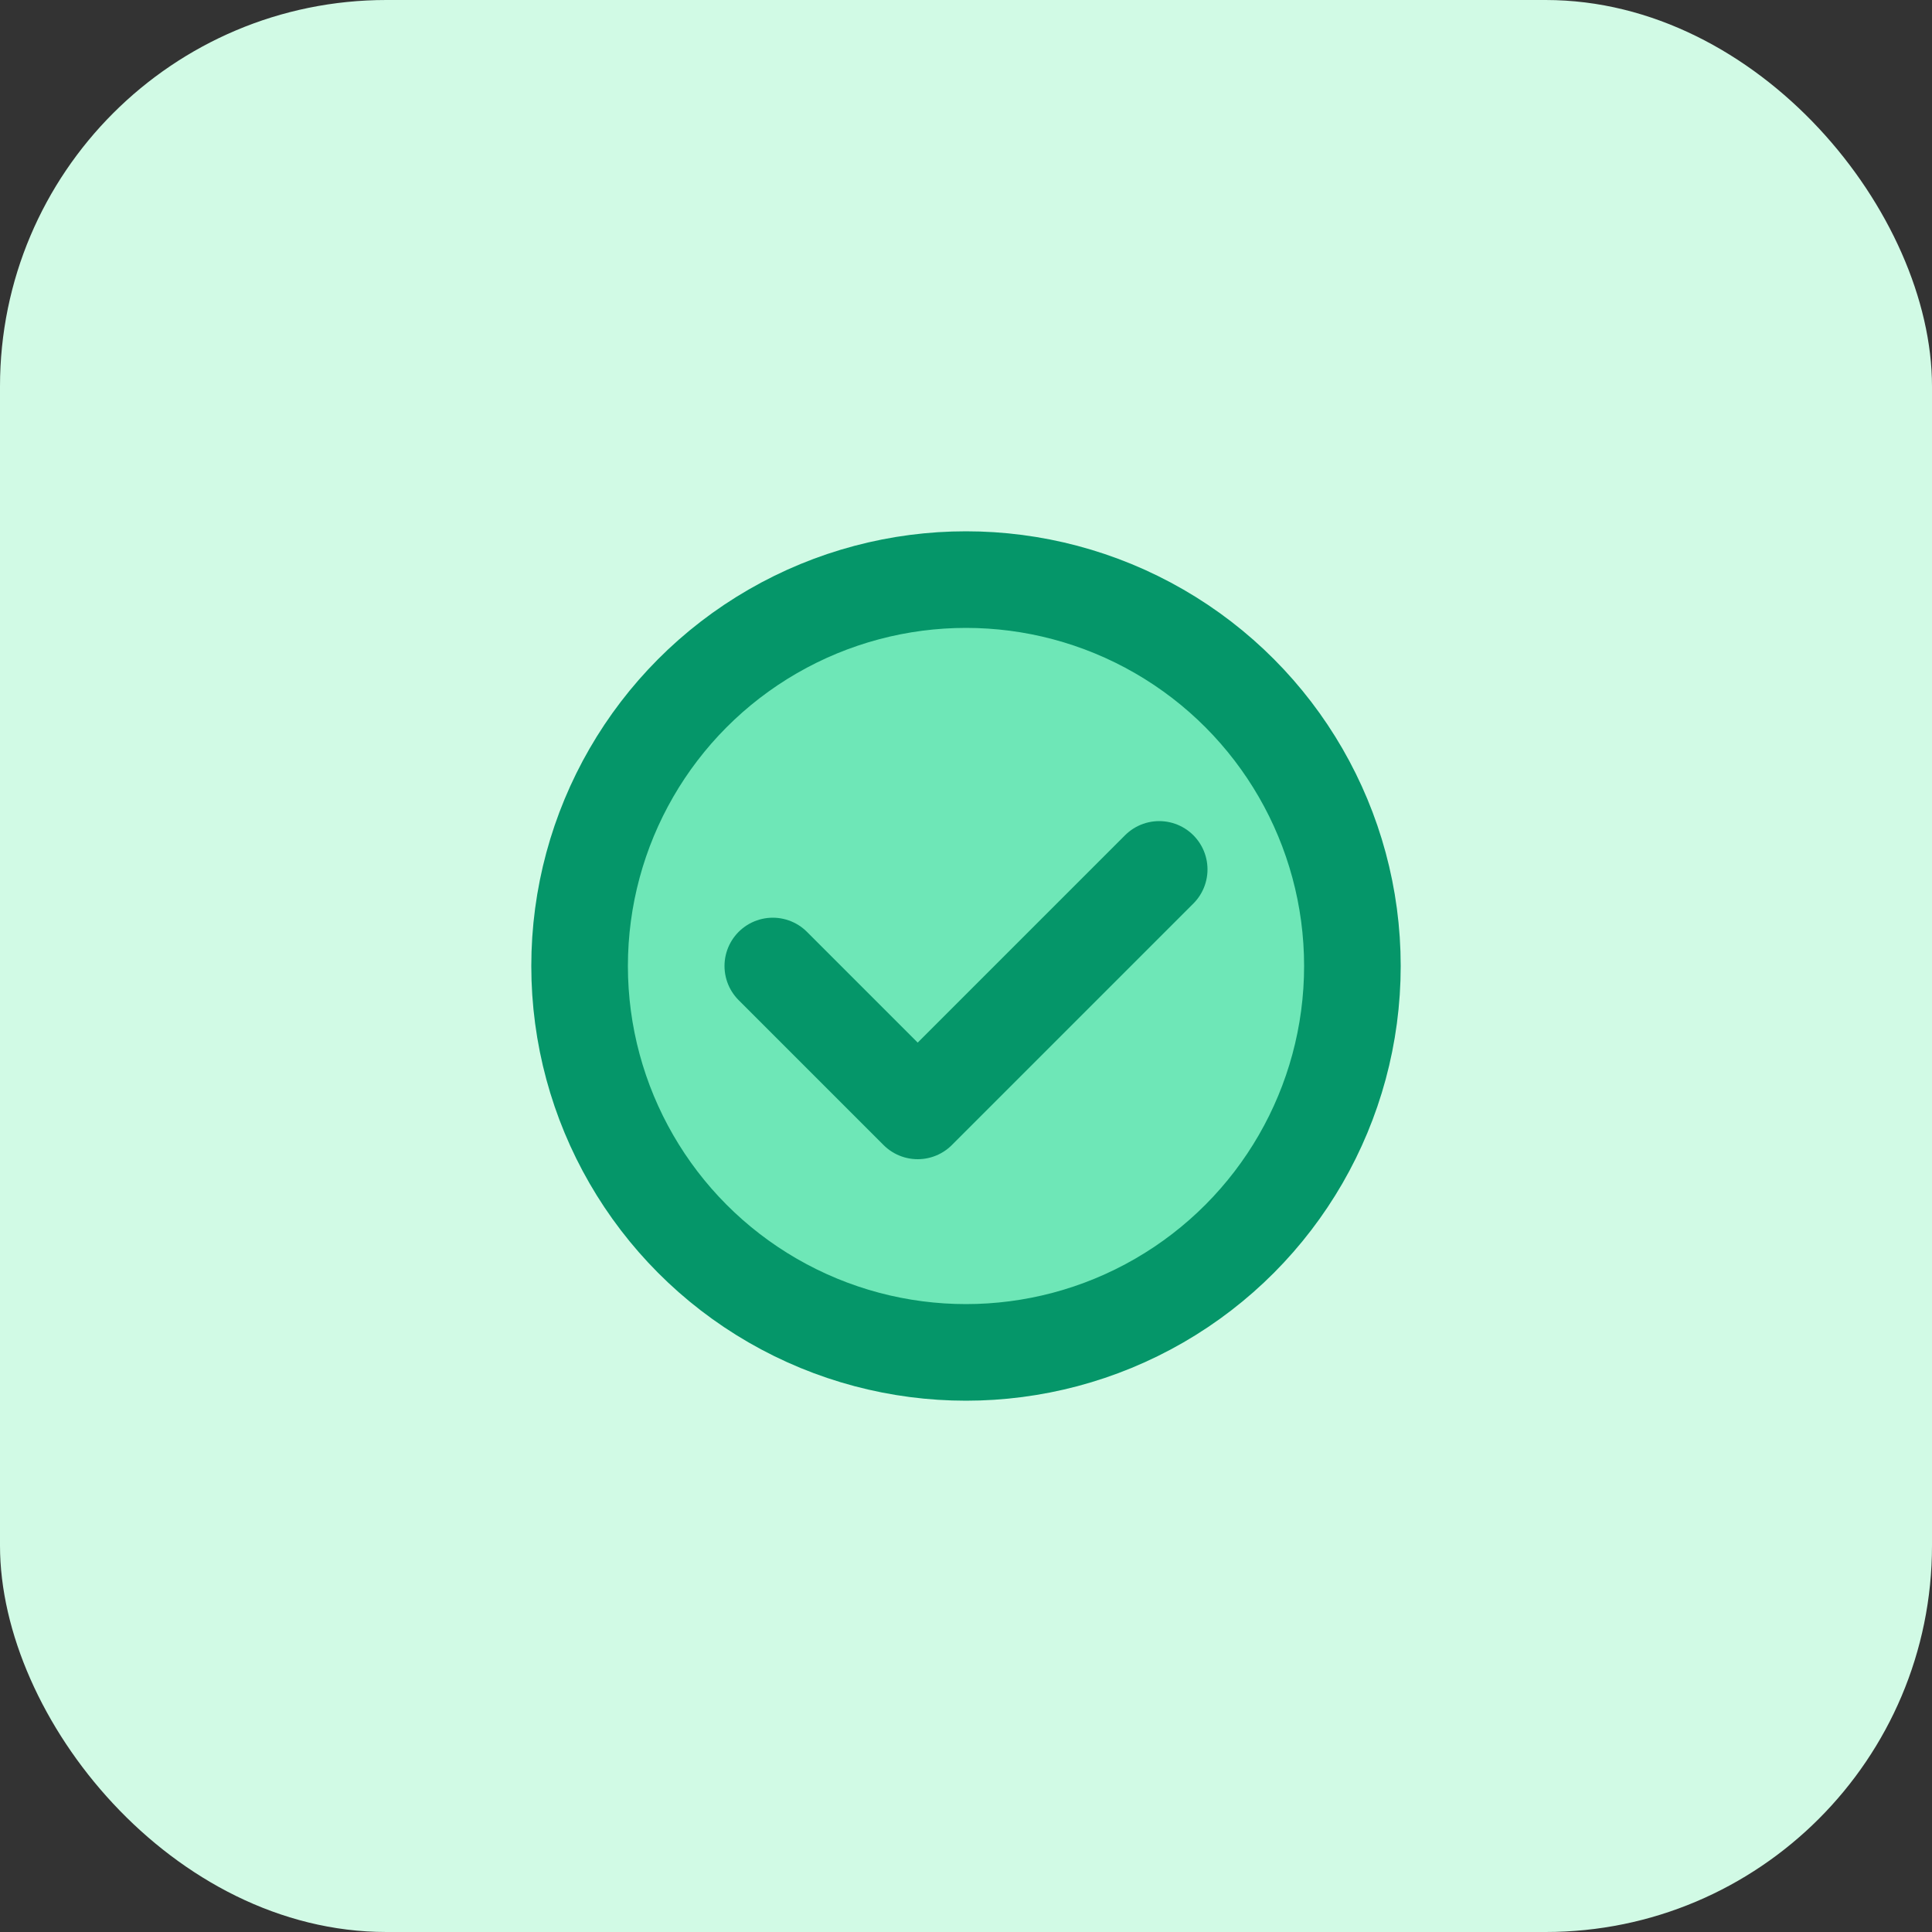
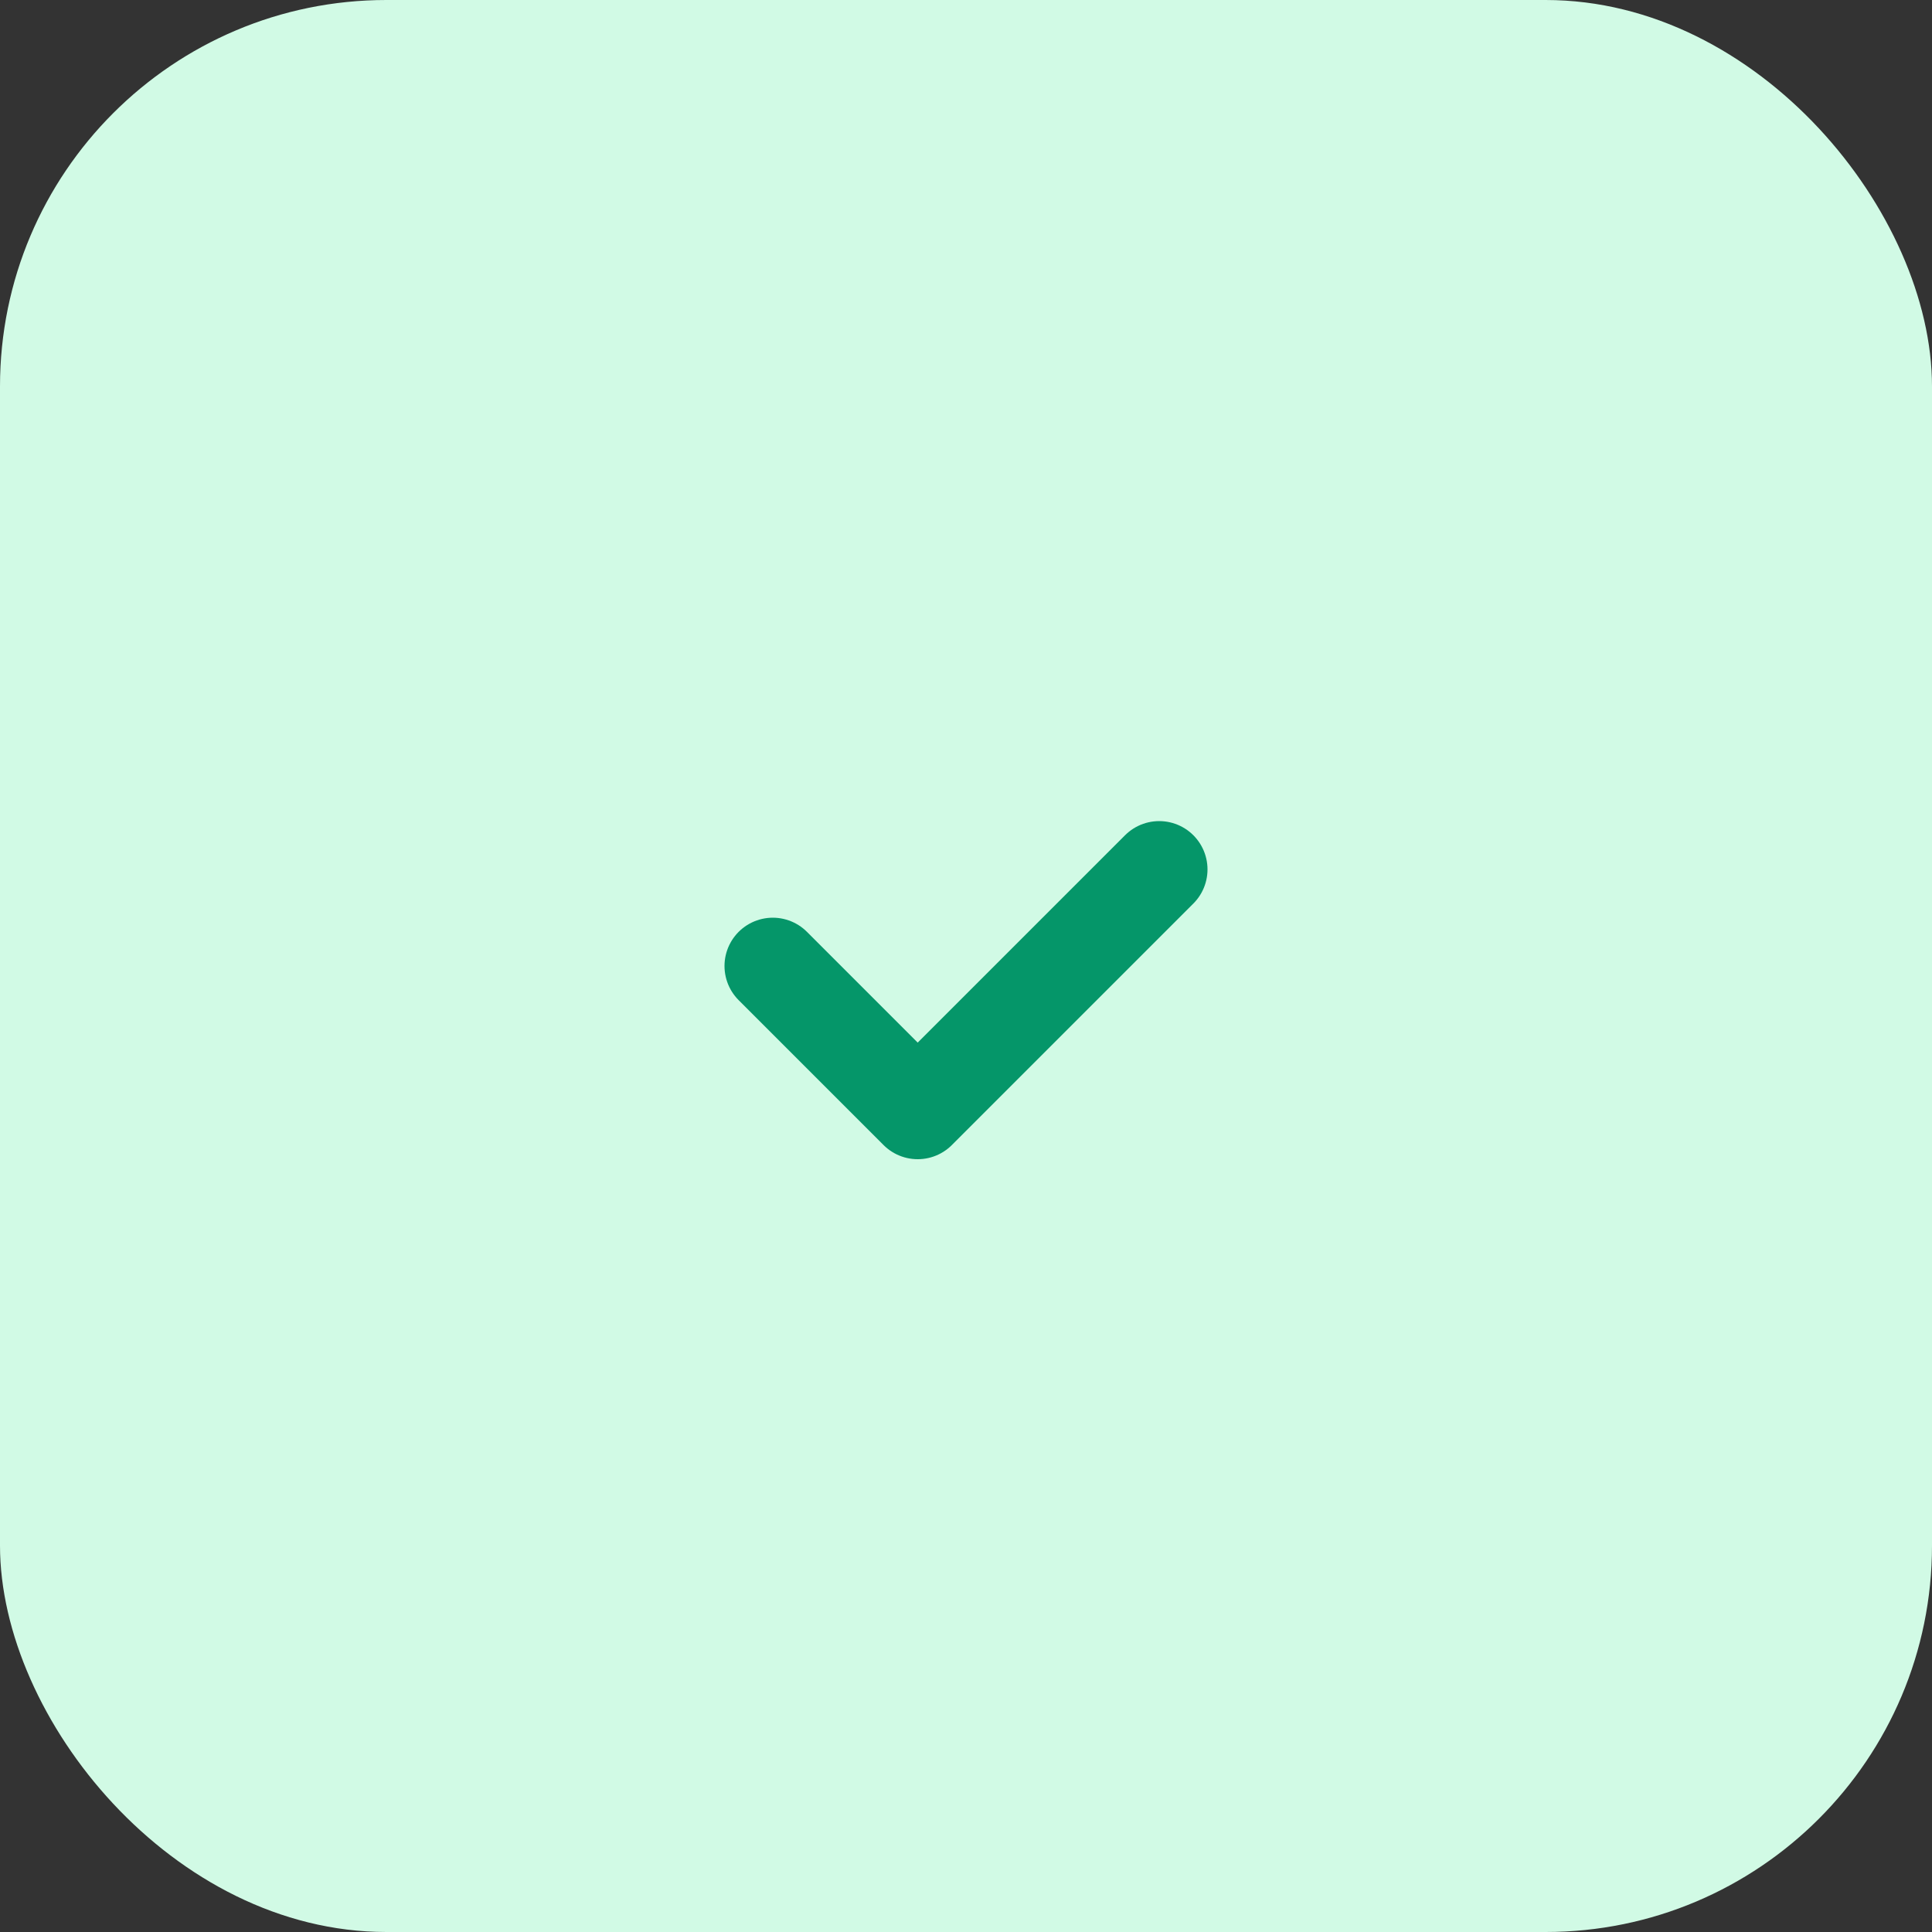
<svg xmlns="http://www.w3.org/2000/svg" width="40" height="40" viewBox="0 0 40 40" fill="none">
  <rect x="0" y="0" width="40" height="40" fill="#333333" stroke="none" />
  <rect width="40" height="40" rx="8" fill="#d1fae5" />
-   <circle cx="20" cy="20" r="8" fill="#6ee7b7" stroke="#059669" stroke-width="2" />
  <path d="M16 20L19 23L24 18" stroke="#059669" stroke-width="2" stroke-linecap="round" stroke-linejoin="round" />
</svg>